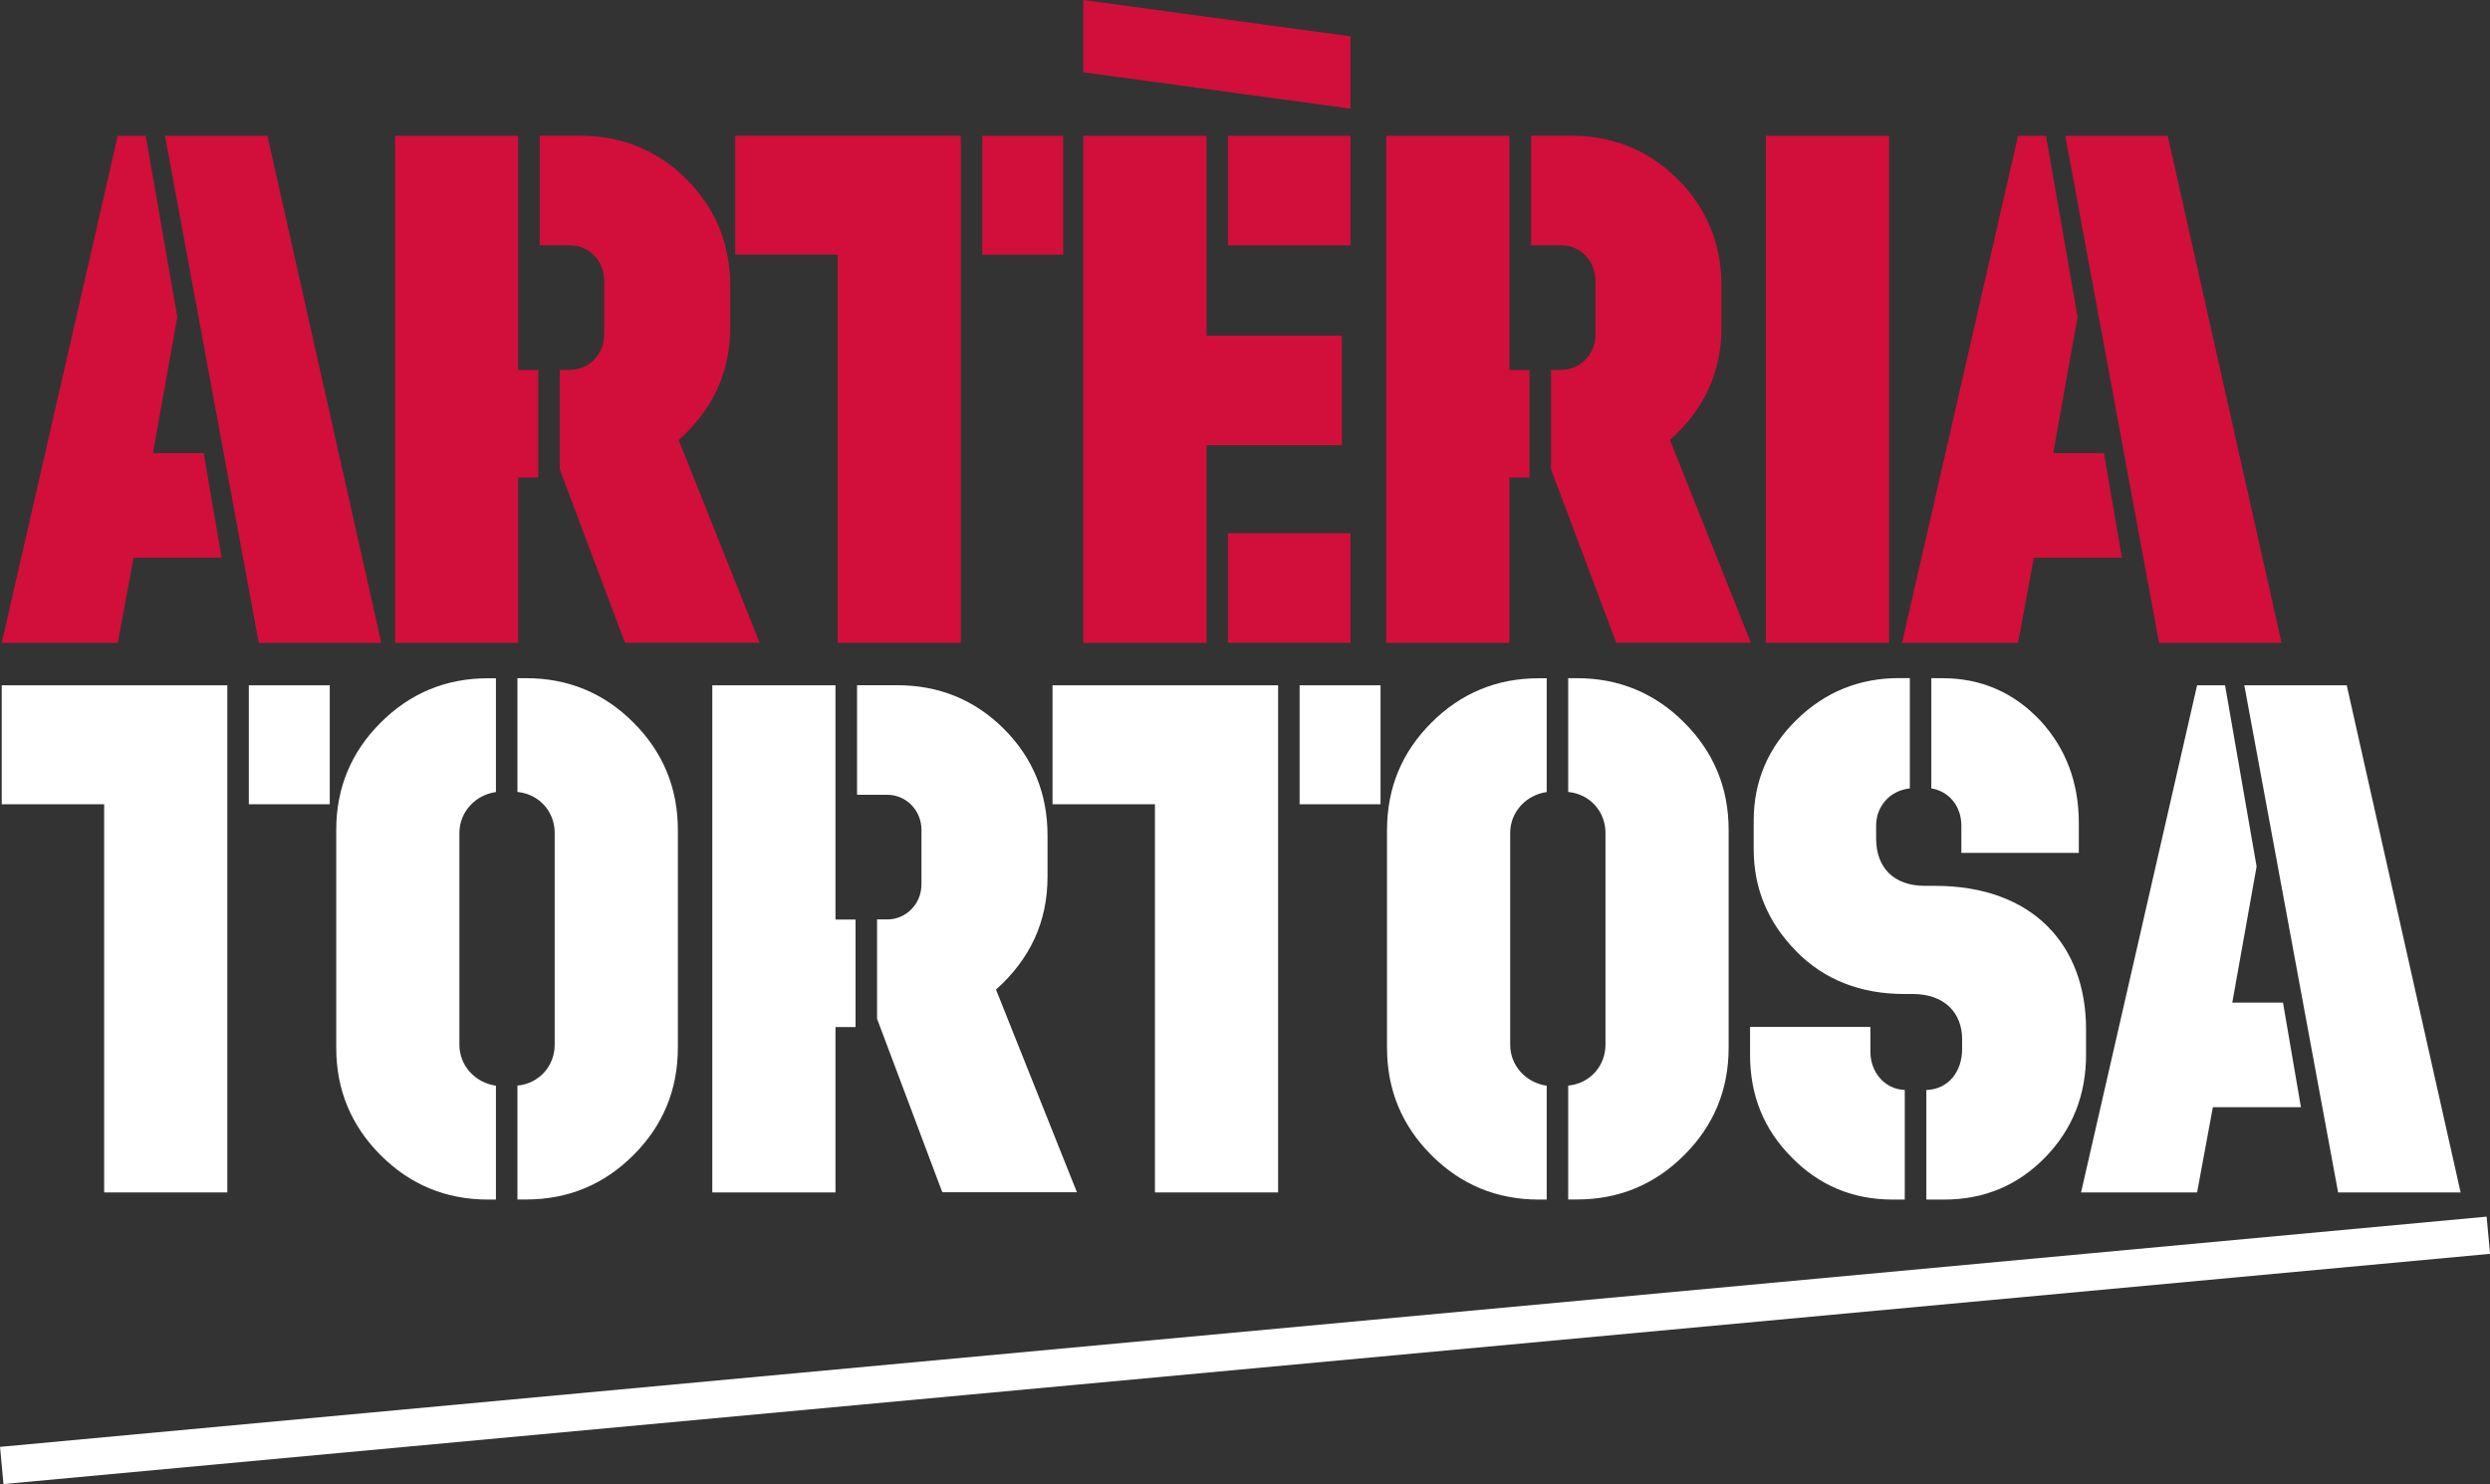
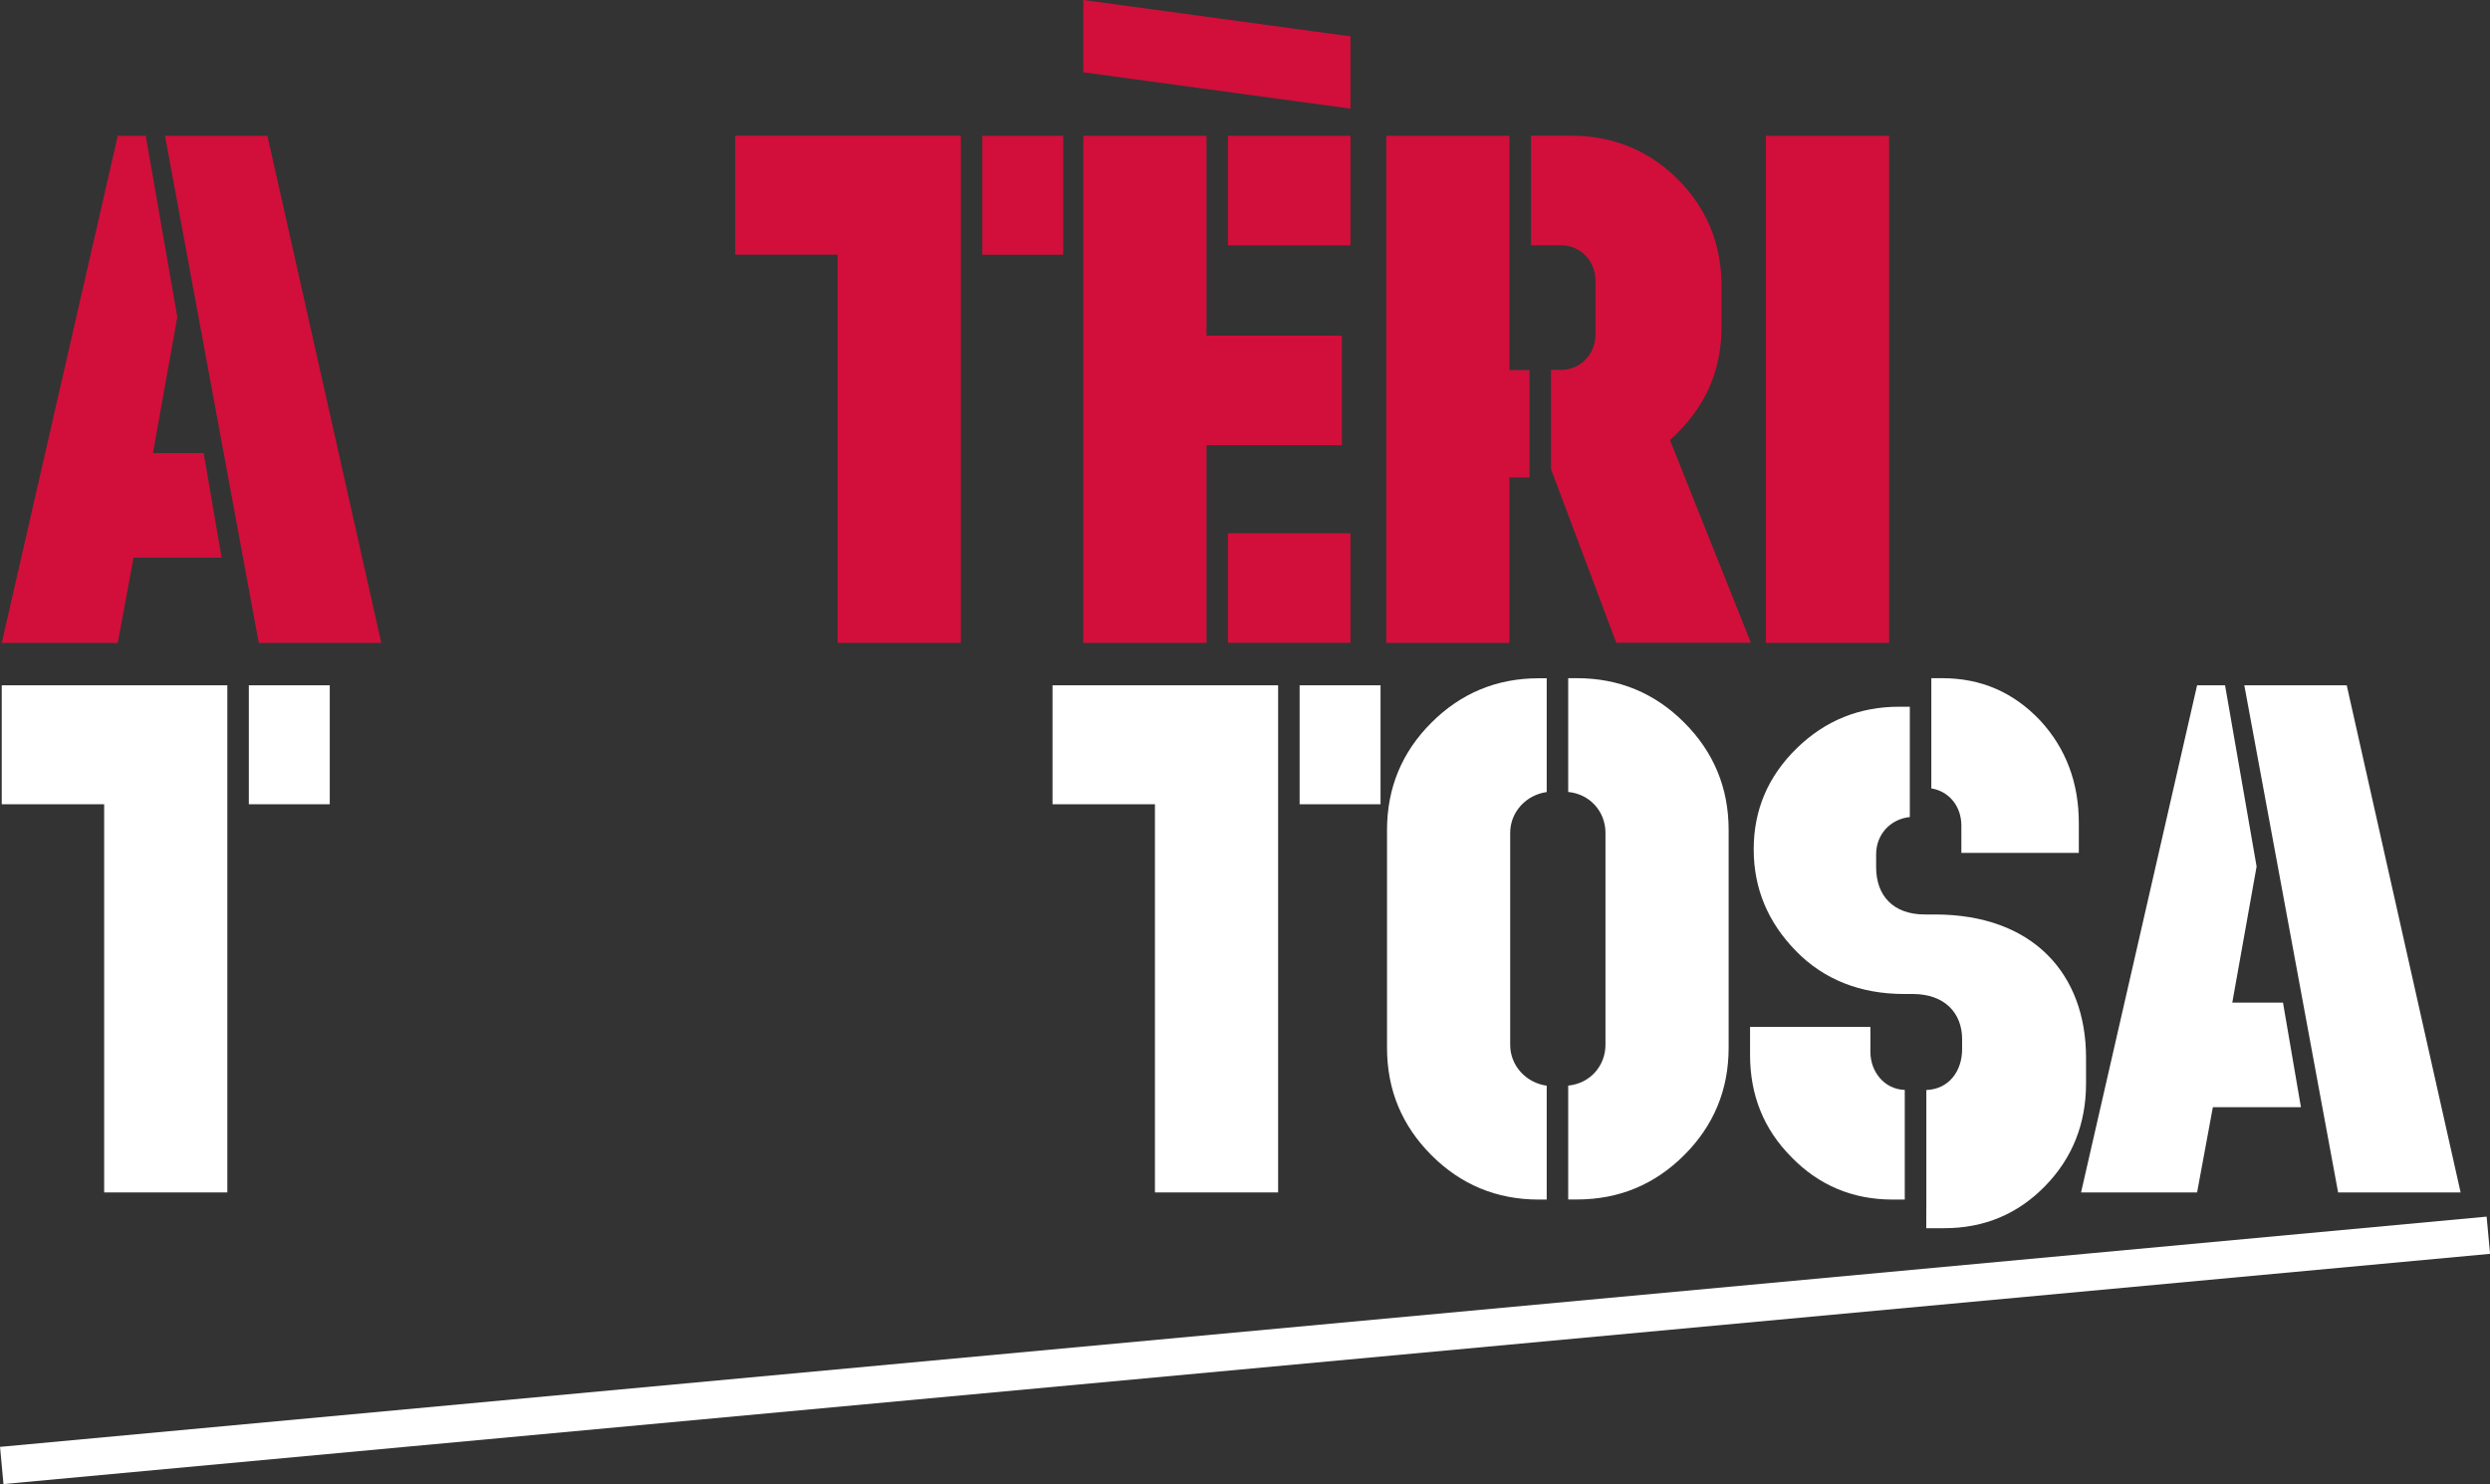
<svg xmlns="http://www.w3.org/2000/svg" id="Capa_2" viewBox="0 0 300 178.8">
  <rect x="0" y="0" width="300" height="178.8" fill="#333333" stroke="none" />
  <defs>
    <style>.cls-1{fill:#fff;}.cls-2{fill:#d10f3a;}</style>
  </defs>
  <g id="Capa_1-2">
    <g>
      <g>
        <path class="cls-2" d="M24.54,54.59l2.16,12.6h-10.61l-1.9,10.27H.21L14.19,16.36h3.37l3.8,21.83-2.93,16.4h6.13Zm6.64,22.87L19.88,16.36h12.34l13.72,61.1h-14.76Z" />
-         <path class="cls-2" d="M62.43,16.36v28.22h2.42v12.95h-2.42v19.93h-14.84V16.36h14.84Zm5.01,40.21v-12h1.21c2.33,0,4.14-1.9,4.14-4.23v-6.56c0-2.33-1.81-4.23-4.14-4.23h-3.62v-13.2h4.83c5.01,0,9.32,1.73,12.86,5.26,3.54,3.54,5.26,7.85,5.26,12.86v4.92c0,5.44-2.07,9.92-6.21,13.63l9.75,24.42h-16.22l-7.85-20.88Z" />
        <path class="cls-2" d="M115.76,16.36v61.1h-14.84V30.68h-12.34v-14.33h27.18Zm2.59,14.33v-14.33h9.75v14.33h-9.75Z" />
        <path class="cls-2" d="M145.36,16.36v24.08h16.31v13.2h-16.31v23.82h-14.84V16.36h14.84Zm2.59,13.2v-13.2h14.76v13.2h-14.76Zm0,47.89v-13.2h14.76v13.2h-14.76Z" />
        <path class="cls-2" d="M181.86,16.36v28.22h2.42v12.95h-2.42v19.93h-14.84V16.36h14.84Zm5.01,40.21v-12h1.21c2.33,0,4.14-1.9,4.14-4.23v-6.56c0-2.33-1.81-4.23-4.14-4.23h-3.62v-13.2h4.83c5.01,0,9.32,1.73,12.86,5.26,3.54,3.54,5.26,7.85,5.26,12.86v4.92c0,5.44-2.07,9.92-6.21,13.63l9.75,24.42h-16.22l-7.85-20.88Z" />
        <path class="cls-2" d="M212.76,77.45V16.36h14.84v61.1h-14.84Z" />
-         <path class="cls-2" d="M253.49,54.59l2.16,12.6h-10.61l-1.9,10.27h-13.98l13.98-61.1h3.37l3.8,21.83-2.93,16.4h6.13Zm6.64,22.87l-11.3-61.1h12.34l13.72,61.1h-14.76Z" />
      </g>
      <g>
        <path class="cls-1" d="M27.39,82.57v61.1H12.55v-46.77H.21v-14.33H27.39Zm2.59,14.33v-14.33h9.75v14.33h-9.75Z" />
-         <path class="cls-1" d="M59.75,81.71v13.72c-2.5,.35-4.4,2.42-4.4,4.92v25.54c0,2.5,1.9,4.57,4.4,4.92v13.72h-.95c-5.09,0-9.41-1.81-12.94-5.35-3.54-3.54-5.35-7.85-5.35-12.94v-26.23c0-5.09,1.81-9.41,5.35-12.94,3.54-3.54,7.85-5.35,12.94-5.35h.95Zm2.59,0h1.04c5.09,0,9.41,1.81,12.94,5.35,3.54,3.54,5.35,7.85,5.35,12.94v26.23c0,5.09-1.81,9.41-5.35,12.94-3.54,3.54-7.85,5.35-12.94,5.35h-1.04v-13.72c2.68-.26,4.49-2.42,4.49-4.92v-25.54c0-2.5-1.81-4.66-4.49-4.92v-13.72Z" />
-         <path class="cls-1" d="M100.66,82.57v28.22h2.42v12.95h-2.42v19.93h-14.84v-61.1h14.84Zm5.01,40.21v-12h1.21c2.33,0,4.14-1.9,4.14-4.23v-6.56c0-2.33-1.81-4.23-4.14-4.23h-3.62v-13.2h4.83c5.01,0,9.32,1.73,12.86,5.26,3.54,3.54,5.26,7.85,5.26,12.86v4.92c0,5.44-2.07,9.92-6.21,13.63l9.75,24.42h-16.22l-7.85-20.88Z" />
        <path class="cls-1" d="M153.99,82.57v61.1h-14.84v-46.77h-12.34v-14.33h27.18Zm2.59,14.33v-14.33h9.75v14.33h-9.75Z" />
        <path class="cls-1" d="M186.35,81.71v13.72c-2.5,.35-4.4,2.42-4.4,4.92v25.54c0,2.5,1.9,4.57,4.4,4.92v13.72h-.95c-5.09,0-9.41-1.81-12.94-5.35-3.54-3.54-5.35-7.85-5.35-12.94v-26.23c0-5.09,1.81-9.41,5.35-12.94,3.54-3.54,7.85-5.35,12.94-5.35h.95Zm2.59,0h1.04c5.09,0,9.41,1.81,12.94,5.35,3.54,3.54,5.35,7.85,5.35,12.94v26.23c0,5.09-1.81,9.41-5.35,12.94-3.54,3.54-7.85,5.35-12.94,5.35h-1.04v-13.72c2.68-.26,4.49-2.42,4.49-4.92v-25.54c0-2.5-1.81-4.66-4.49-4.92v-13.72Z" />
-         <path class="cls-1" d="M229.5,144.53h-1.47c-4.83,0-8.89-1.73-12.17-5.09-3.37-3.37-5.01-7.51-5.01-12.34v-3.37h14.5v3.02c0,2.33,1.64,4.49,4.14,4.57v13.2Zm2.59,0v-13.2c2.68-.09,4.31-2.24,4.31-4.92v-1.21c0-3.11-2.07-5.44-5.95-5.44h-1.04c-5.26,0-9.67-1.73-13.03-5.18-3.37-3.45-5.09-7.51-5.09-12.25v-3.45c0-4.75,1.73-8.8,5.18-12.17,3.45-3.37,7.59-5.01,12.34-5.01h1.29v13.29c-2.42,.26-4.06,2.16-4.06,4.49v1.55c0,3.45,2.07,5.7,5.87,5.7h1.21c11.82,0,18.21,7.16,18.21,17.26v3.11c0,4.83-1.64,8.98-4.92,12.34-3.28,3.37-7.34,5.09-12.17,5.09h-2.16Zm.6-62.82h1.29c4.75,0,8.63,1.73,11.82,5.09,3.11,3.37,4.66,7.51,4.66,12.34v3.62h-14.15v-3.28c0-2.33-1.47-4.14-3.62-4.49v-13.29Z" />
+         <path class="cls-1" d="M229.5,144.53h-1.47c-4.83,0-8.89-1.73-12.17-5.09-3.37-3.37-5.01-7.51-5.01-12.34v-3.37h14.5v3.02c0,2.33,1.64,4.49,4.14,4.57v13.2Zm2.59,0v-13.2c2.68-.09,4.31-2.24,4.31-4.92v-1.21c0-3.11-2.07-5.44-5.95-5.44h-1.04c-5.26,0-9.67-1.73-13.03-5.18-3.37-3.45-5.09-7.51-5.09-12.25c0-4.75,1.73-8.8,5.18-12.17,3.45-3.37,7.59-5.01,12.34-5.01h1.29v13.29c-2.42,.26-4.06,2.16-4.06,4.49v1.55c0,3.45,2.07,5.7,5.87,5.7h1.21c11.82,0,18.21,7.16,18.21,17.26v3.11c0,4.83-1.64,8.98-4.92,12.34-3.28,3.37-7.34,5.09-12.17,5.09h-2.16Zm.6-62.82h1.29c4.75,0,8.63,1.73,11.82,5.09,3.11,3.37,4.66,7.51,4.66,12.34v3.62h-14.15v-3.28c0-2.33-1.47-4.14-3.62-4.49v-13.29Z" />
        <path class="cls-1" d="M275.06,120.8l2.16,12.6h-10.61l-1.9,10.27h-13.98l13.98-61.1h3.37l3.8,21.83-2.93,16.4h6.13Zm6.64,22.87l-11.3-61.1h12.34l13.72,61.1h-14.76Z" />
      </g>
      <rect class="cls-1" x="-.43" y="160.45" width="300.87" height="4.5" transform="translate(-14.36 14.52) rotate(-5.29)" />
      <polygon class="cls-2" points="130.52 8.71 162.71 13.09 162.71 4.38 130.52 0 130.52 8.71" />
    </g>
  </g>
</svg>